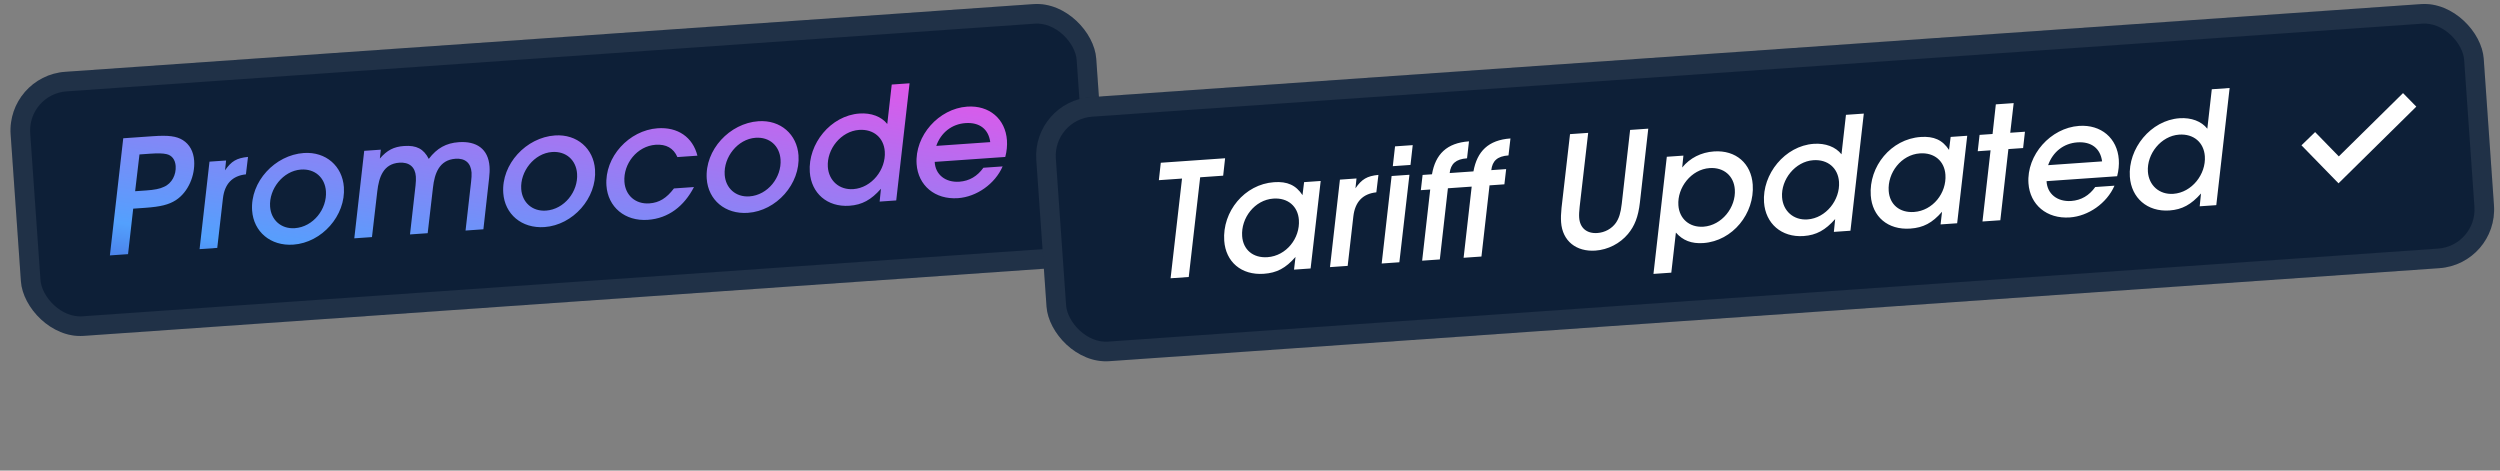
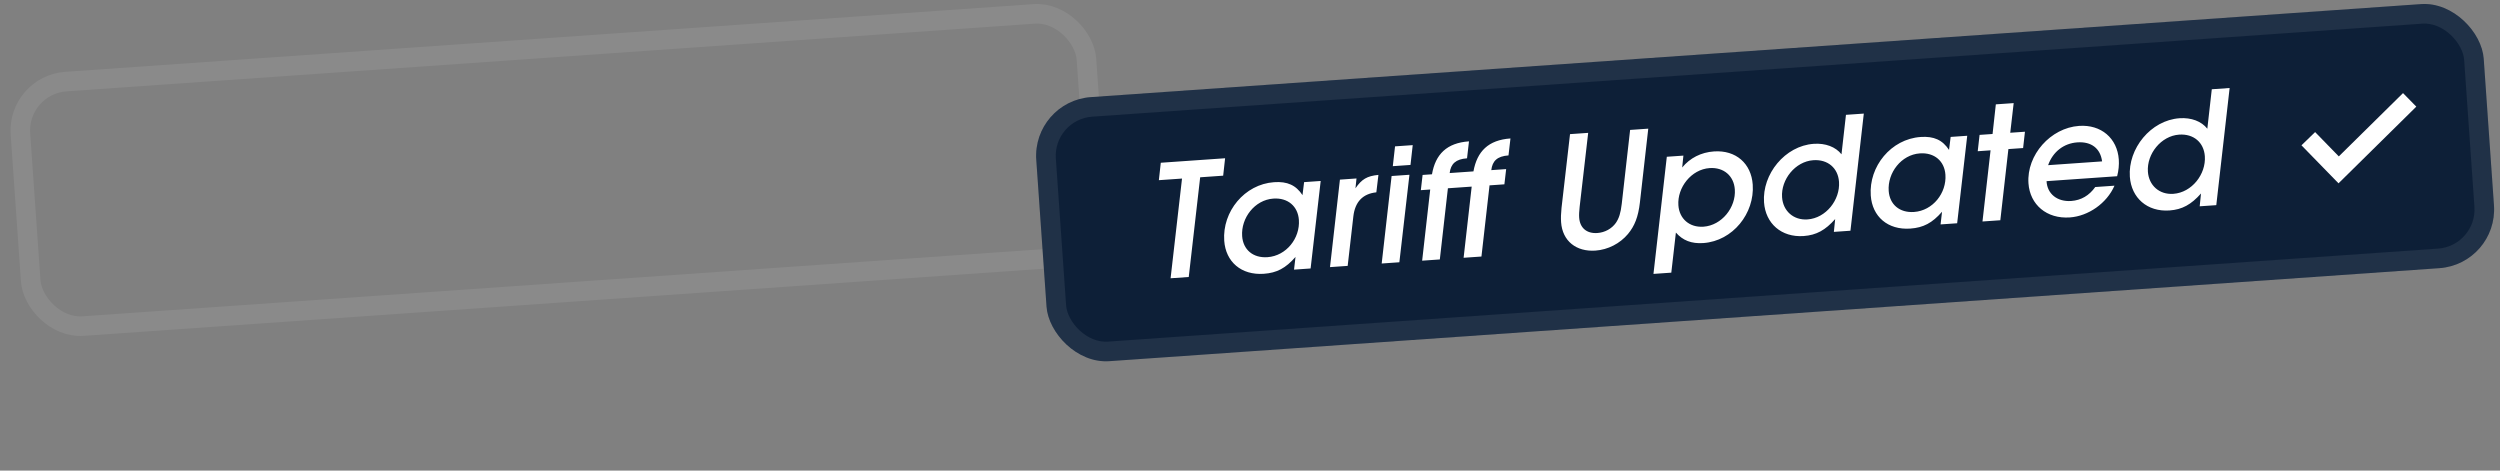
<svg xmlns="http://www.w3.org/2000/svg" width="255" height="48" viewBox="0 0 255 48" fill="none">
  <rect x="0" y="0" width="255" height="48" fill="#808080" stroke="none" />
-   <rect x="0.668" y="7.743" width="111" height="27" rx="6" transform="rotate(-4 0.668 7.743)" fill="#0D1F37" />
  <rect x="1.735" y="8.671" width="109" height="25" rx="5" transform="rotate(-4 1.735 8.671)" stroke="white" stroke-opacity="0.08" stroke-width="2" />
-   <path d="M11.209 26.052L12.571 14.104L15.604 13.892C17.184 13.781 17.993 13.885 18.647 14.289C19.335 14.722 19.738 15.447 19.804 16.389C19.909 17.889 19.21 19.59 17.936 20.417C17.23 20.868 16.411 21.085 14.799 21.198L13.586 21.283L13.061 25.923L11.209 26.052ZM13.783 19.505L14.932 19.424C15.73 19.369 16.3 19.265 16.719 19.059C17.545 18.712 17.978 17.8 17.918 16.938C17.872 16.284 17.536 15.842 16.983 15.72C16.592 15.635 16.141 15.619 15.264 15.68L14.226 15.753L13.783 19.505ZM20.356 25.413L21.368 16.488L23.06 16.37L22.954 17.372C23.595 16.445 24.133 16.119 25.296 16.005L25.084 17.784C23.683 17.93 22.907 18.77 22.738 20.242L22.16 25.286L20.356 25.413ZM25.716 21.477C25.509 18.524 28.062 15.812 30.983 15.607C33.25 15.449 34.927 16.952 35.076 19.09C35.279 21.995 32.825 24.749 29.921 24.952C27.59 25.115 25.867 23.632 25.716 21.477ZM27.549 21.076C27.643 22.433 28.671 23.372 30.076 23.273C31.943 23.143 33.372 21.327 33.245 19.507C33.148 18.119 32.121 17.196 30.7 17.295C28.865 17.424 27.424 19.289 27.549 21.076ZM36.138 24.309L37.15 15.385L38.842 15.266L38.745 16.171C39.487 15.318 40.168 14.965 41.221 14.892C42.482 14.803 43.215 15.185 43.735 16.207C44.572 15.106 45.515 14.591 46.792 14.502C48.611 14.375 49.807 15.189 49.933 16.993C49.958 17.344 49.938 17.746 49.888 18.183L49.306 23.388L47.486 23.515L48.052 18.536C48.09 18.164 48.117 17.858 48.099 17.602C48.031 16.629 47.45 16.124 46.461 16.193C44.785 16.31 44.322 17.722 44.164 19.128L43.624 23.786L41.82 23.912L42.385 18.916C42.424 18.561 42.435 18.255 42.417 18C42.348 17.01 41.721 16.525 40.731 16.594C39.119 16.706 38.651 18.038 38.482 19.526L37.941 24.183L36.138 24.309ZM51.333 19.686C51.126 16.733 53.679 14.02 56.6 13.816C58.867 13.658 60.544 15.16 60.693 17.299C60.896 20.204 58.442 22.958 55.538 23.161C53.207 23.324 51.483 21.84 51.333 19.686ZM53.165 19.285C53.26 20.642 54.288 21.58 55.693 21.482C57.56 21.352 58.989 19.535 58.862 17.716C58.765 16.327 57.738 15.405 56.317 15.504C54.482 15.632 53.04 17.497 53.165 19.285ZM68.742 19.222L70.785 19.079C69.782 21.026 68.186 22.276 66.079 22.424C63.732 22.588 62.009 21.105 61.857 18.934C61.652 15.997 64.173 13.287 67.078 13.083C69.121 12.941 70.652 13.972 71.138 15.879L69.096 16.022C68.695 15.104 67.944 14.691 66.874 14.766C64.991 14.897 63.561 16.698 63.691 18.549C63.787 19.922 64.814 20.844 66.234 20.745C67.24 20.675 67.978 20.222 68.742 19.222ZM72.087 18.235C71.88 15.282 74.433 12.569 77.354 12.365C79.62 12.206 81.297 13.709 81.447 15.848C81.65 18.753 79.196 21.507 76.291 21.71C73.961 21.873 72.237 20.389 72.087 18.235ZM73.919 17.834C74.014 19.19 75.042 20.129 76.446 20.031C78.314 19.9 79.743 18.084 79.615 16.265C79.518 14.876 78.492 13.953 77.071 14.053C75.235 14.181 73.794 16.046 73.919 17.834ZM82.599 17.548C82.398 14.675 84.73 11.785 87.667 11.579C88.864 11.496 89.902 11.888 90.501 12.648L90.957 8.623L92.776 8.496L91.415 20.444L89.723 20.562L89.856 19.253C88.86 20.382 87.934 20.896 86.641 20.986C84.374 21.145 82.75 19.702 82.599 17.548ZM84.44 17.034C84.537 18.422 85.599 19.391 87.036 19.29C88.919 19.159 90.376 17.292 90.248 15.457C90.15 14.052 89.108 13.147 87.624 13.251C85.788 13.379 84.313 15.214 84.44 17.034ZM100.306 17.111L102.269 16.974C101.481 18.777 99.599 20.08 97.716 20.212C95.354 20.377 93.647 18.908 93.495 16.738C93.292 13.833 95.762 11.078 98.651 10.876C100.901 10.718 102.556 12.126 102.709 14.313C102.745 14.84 102.691 15.437 102.538 16.009L95.34 16.512C95.398 17.807 96.435 18.633 97.855 18.534C98.877 18.462 99.692 17.972 100.306 17.111ZM95.499 14.881L101.005 14.496C100.833 13.177 99.916 12.455 98.48 12.556C97.091 12.653 95.981 13.516 95.499 14.881Z" fill="url(#paint0_linear_5596_45878)" />
  <rect x="105.281" y="10.324" width="148" height="27" rx="6" transform="rotate(-4 105.281 10.324)" fill="#0D1F37" />
  <rect x="106.349" y="11.252" width="146" height="25" rx="5" transform="rotate(-4 106.349 11.252)" stroke="white" stroke-opacity="0.08" stroke-width="2" />
  <path d="M119.4 28.383L120.566 18.213L118.204 18.378L118.4 16.6L124.96 16.142L124.764 17.919L122.417 18.084L121.252 28.254L119.4 28.383ZM131.991 27.503L132.141 26.209C131.146 27.353 130.233 27.834 128.909 27.927C126.61 28.087 125.022 26.707 124.871 24.552C124.664 21.583 126.939 18.794 129.955 18.583C131.312 18.488 132.19 18.892 132.855 19.904L133.018 18.577L134.71 18.459L133.682 27.384L131.991 27.503ZM126.699 24.087C126.795 25.46 127.803 26.336 129.287 26.232C131.203 26.098 132.617 24.299 132.486 22.432C132.389 21.043 131.364 20.152 129.88 20.256C127.981 20.389 126.57 22.236 126.699 24.087ZM135.66 27.246L136.672 18.322L138.363 18.203L138.257 19.205C138.898 18.278 139.436 17.952 140.599 17.839L140.387 19.618C138.986 19.764 138.21 20.604 138.041 22.076L137.463 27.12L135.66 27.246ZM140.932 26.878L141.944 17.953L143.763 17.826L142.735 26.751L140.932 26.878ZM142.066 16.95L142.294 14.929L144.097 14.803L143.87 16.824L142.066 16.95ZM145.059 26.589L145.882 19.33L144.925 19.397L145.105 17.844L146.062 17.777C146.417 15.732 147.571 14.576 149.837 14.418L149.637 16.148C148.488 16.228 147.977 16.713 147.866 17.651L150.292 17.482C150.662 15.435 151.816 14.28 154.067 14.122L153.867 15.852C152.718 15.933 152.222 16.416 152.112 17.354L153.628 17.248L153.448 18.801L151.932 18.907L151.108 26.166L149.288 26.293L150.112 19.034L147.686 19.204L146.862 26.463L145.059 26.589ZM160.142 13.681L161.994 13.552L161.125 21.087C161.077 21.539 161.053 21.894 161.075 22.197C161.148 23.25 161.847 23.843 162.933 23.767C163.699 23.714 164.394 23.328 164.817 22.737C165.137 22.266 165.309 21.741 165.419 20.787L166.271 13.253L168.123 13.123L167.27 20.657C167.1 22.128 166.732 23.052 166.051 23.87C165.237 24.841 164.014 25.472 162.737 25.561C160.79 25.697 159.366 24.594 159.231 22.663C159.202 22.248 159.216 21.766 159.274 21.216L160.142 13.681ZM168.653 27.938L170.015 15.99L171.707 15.872L171.583 17.084C172.381 16.113 173.512 15.537 174.821 15.446C177.071 15.288 178.629 16.687 178.778 18.826C178.984 21.763 176.743 24.582 173.742 24.792C172.529 24.877 171.638 24.522 170.941 23.721L170.473 27.811L168.653 27.938ZM171.196 20.944C171.29 22.301 172.317 23.223 173.754 23.123C175.621 22.992 177.081 21.158 176.952 19.322C176.856 17.95 175.831 17.043 174.378 17.145C172.511 17.275 171.068 19.124 171.196 20.944ZM179.931 20.638C179.73 17.765 182.062 14.875 184.999 14.67C186.196 14.586 187.234 14.979 187.832 15.739L188.288 11.713L190.108 11.586L188.746 23.534L187.054 23.652L187.187 22.344C186.192 23.472 185.265 23.986 183.972 24.076C181.706 24.235 180.081 22.793 179.931 20.638ZM181.771 20.124C181.868 21.513 182.93 22.481 184.367 22.381C186.25 22.249 187.708 20.383 187.579 18.547C187.481 17.143 186.439 16.237 184.955 16.341C183.12 16.469 181.644 18.305 181.771 20.124ZM197.938 22.891L198.088 21.598C197.093 22.742 196.18 23.223 194.856 23.315C192.557 23.476 190.969 22.095 190.818 19.941C190.611 16.972 192.886 14.182 195.902 13.972C197.259 13.877 198.137 14.28 198.802 15.293L198.966 13.966L200.657 13.848L199.63 22.773L197.938 22.891ZM192.647 19.476C192.743 20.849 193.75 21.724 195.234 21.621C197.15 21.487 198.564 19.688 198.433 17.82C198.336 16.432 197.311 15.541 195.827 15.645C193.928 15.778 192.517 17.625 192.647 19.476ZM202.213 22.592L203.037 15.333L201.728 15.425L201.916 13.759L203.241 13.667L203.575 10.644L205.395 10.517L205.045 13.541L206.545 13.436L206.357 15.101L204.856 15.206L204.033 22.465L202.213 22.592ZM213.715 19.077L215.678 18.94C214.89 20.744 213.008 22.046 211.125 22.178C208.763 22.343 207.056 20.874 206.904 18.704C206.701 15.799 209.171 13.044 212.06 12.842C214.31 12.684 215.965 14.092 216.118 16.279C216.154 16.806 216.1 17.403 215.947 17.975L208.749 18.478C208.808 19.773 209.844 20.599 211.264 20.5C212.286 20.428 213.101 19.938 213.715 19.077ZM208.908 16.847L214.414 16.462C214.242 15.143 213.325 14.421 211.889 14.522C210.5 14.619 209.39 15.482 208.908 16.847ZM217.245 18.029C217.044 15.156 219.376 12.266 222.313 12.06C223.51 11.977 224.548 12.369 225.147 13.13L225.603 9.104L227.422 8.977L226.061 20.925L224.369 21.043L224.502 19.735C223.506 20.863 222.58 21.377 221.287 21.467C219.02 21.625 217.396 20.183 217.245 18.029ZM219.086 17.515C219.183 18.904 220.245 19.872 221.681 19.771C223.565 19.64 225.022 17.773 224.894 15.938C224.796 14.533 223.754 13.628 222.27 13.732C220.434 13.86 218.959 15.695 219.086 17.515Z" fill="white" />
  <path d="M234.749 14.822L236.142 13.472L238.559 15.952L245.108 9.496L246.463 10.877L238.529 18.699L234.749 14.822Z" fill="white" />
  <defs>
    <linearGradient id="paint0_linear_5596_45878" x1="-6.608" y1="34.737" x2="0.394" y2="-9.1" gradientUnits="userSpaceOnUse">
      <stop stop-color="#3023AE" />
      <stop offset="0.334" stop-color="#53A0FD" />
      <stop offset="1" stop-color="#EC51E8" />
    </linearGradient>
  </defs>
</svg>